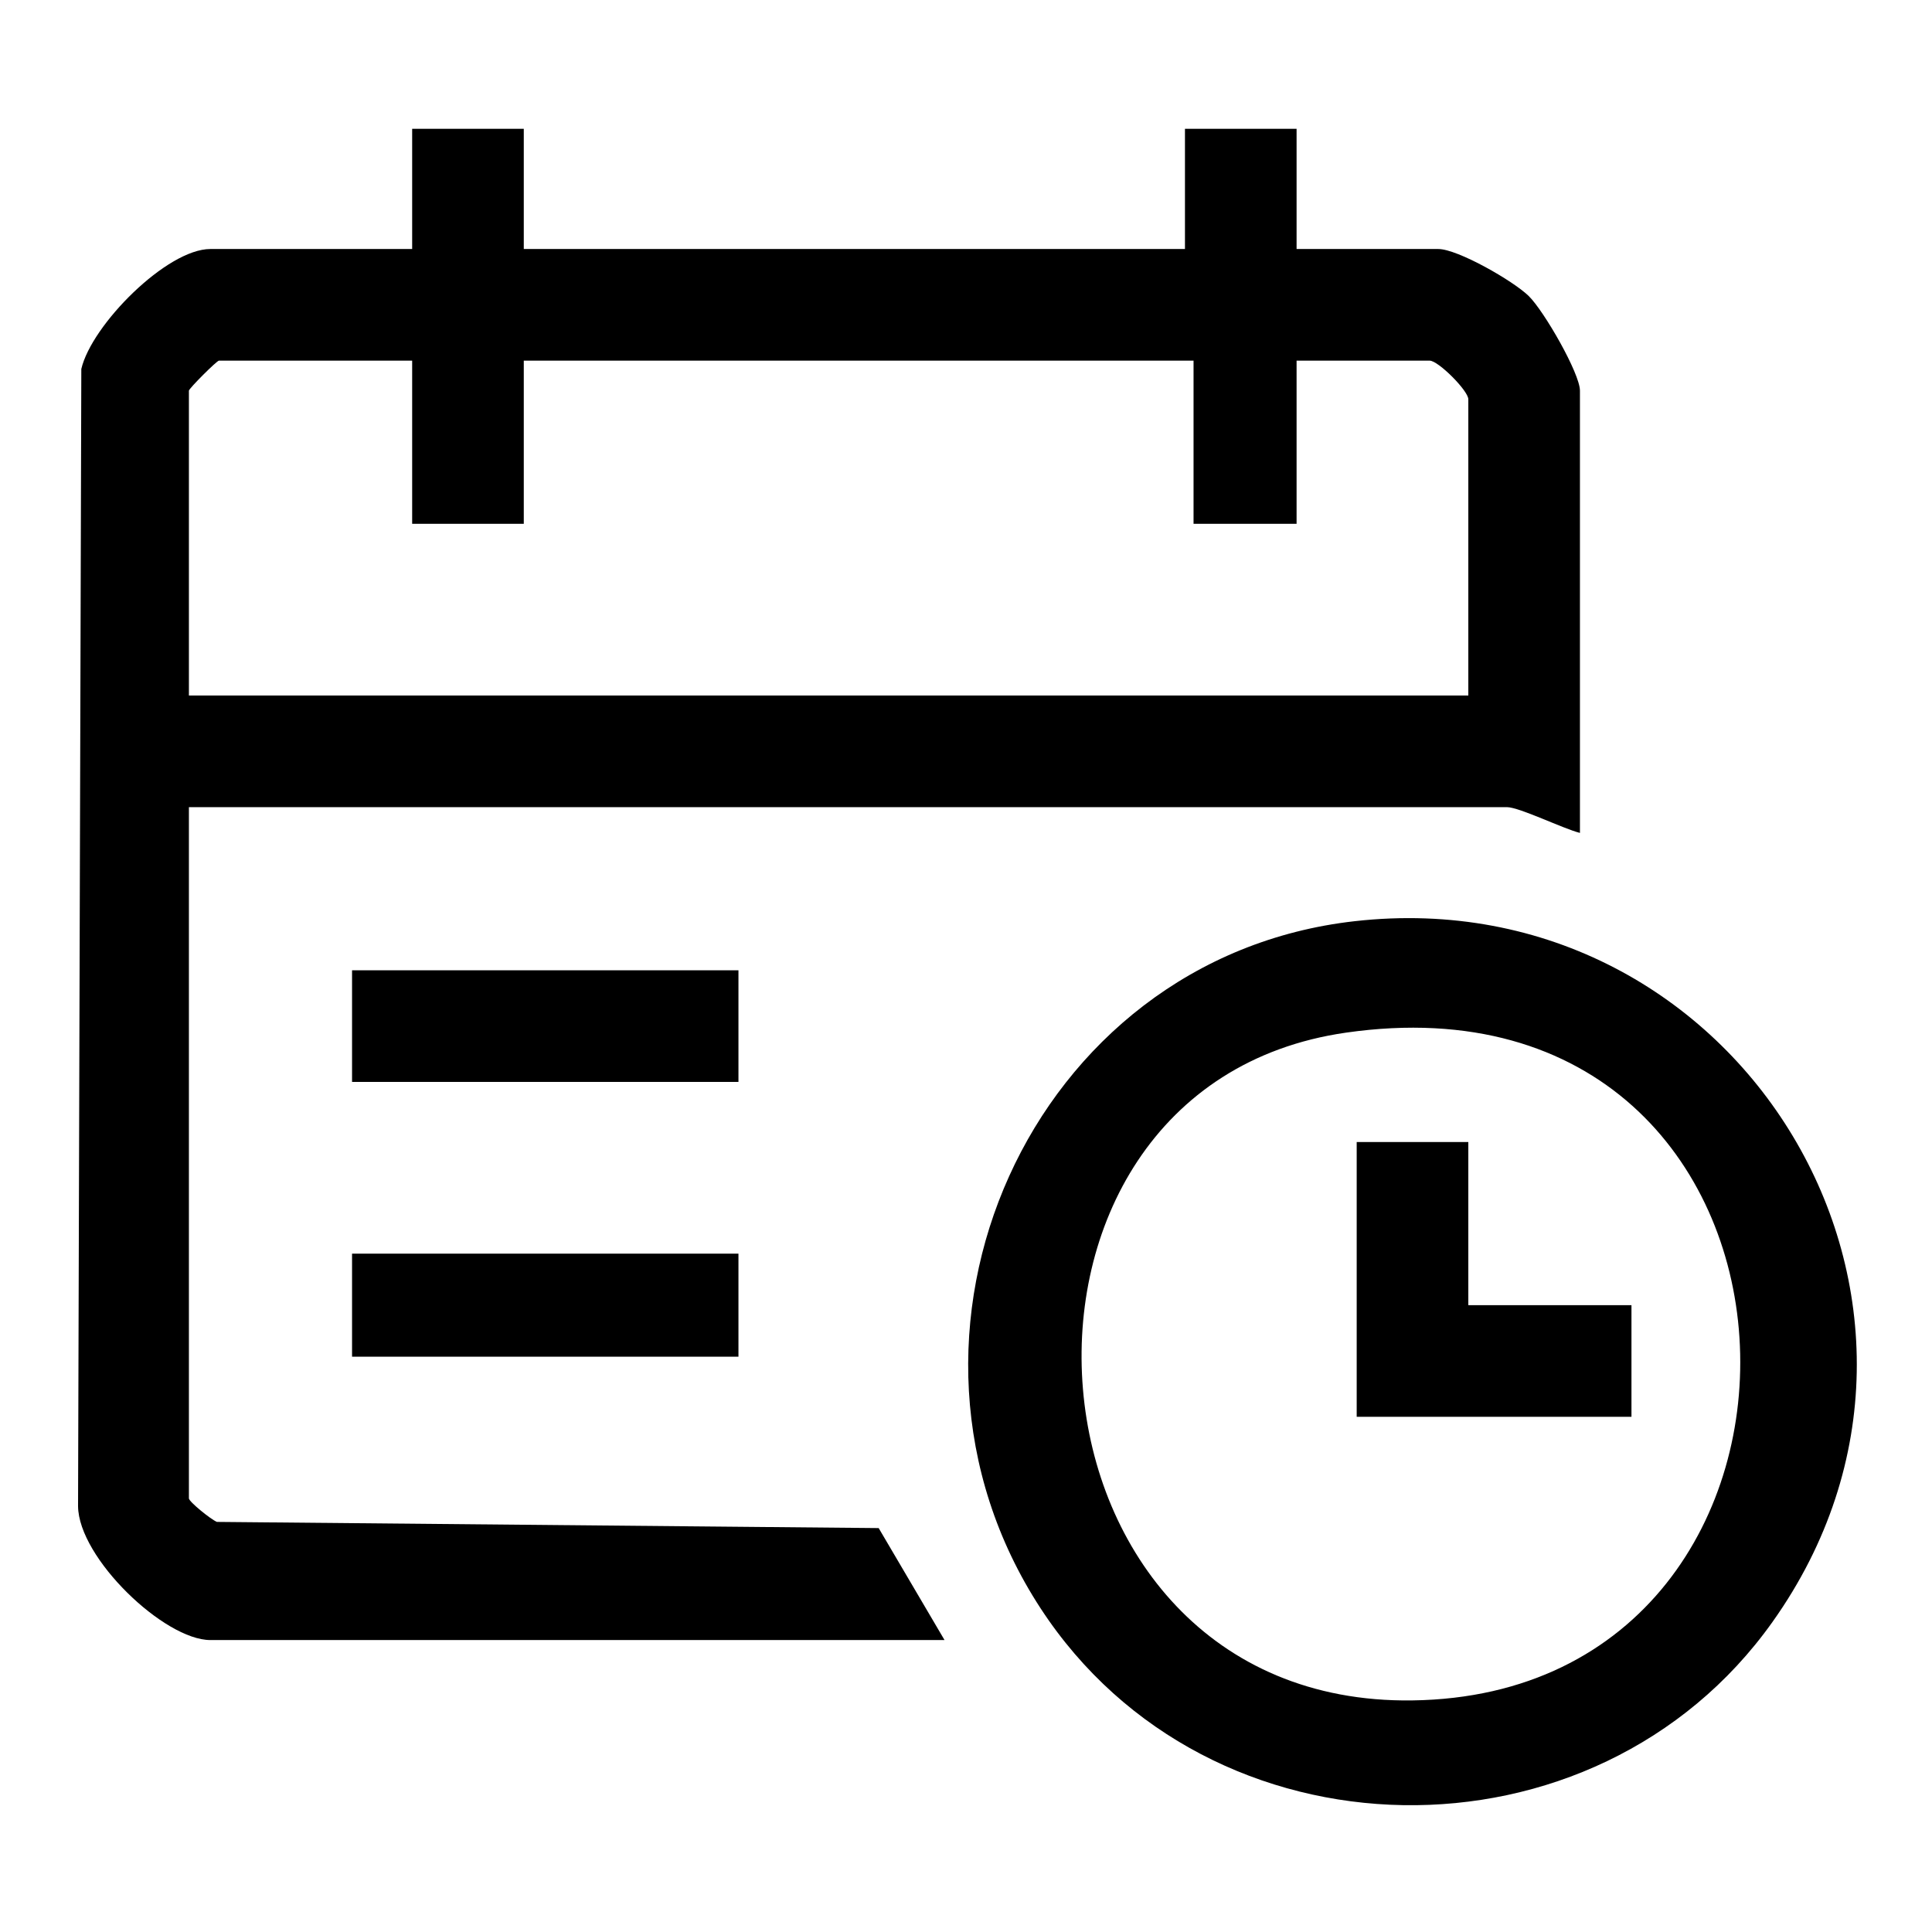
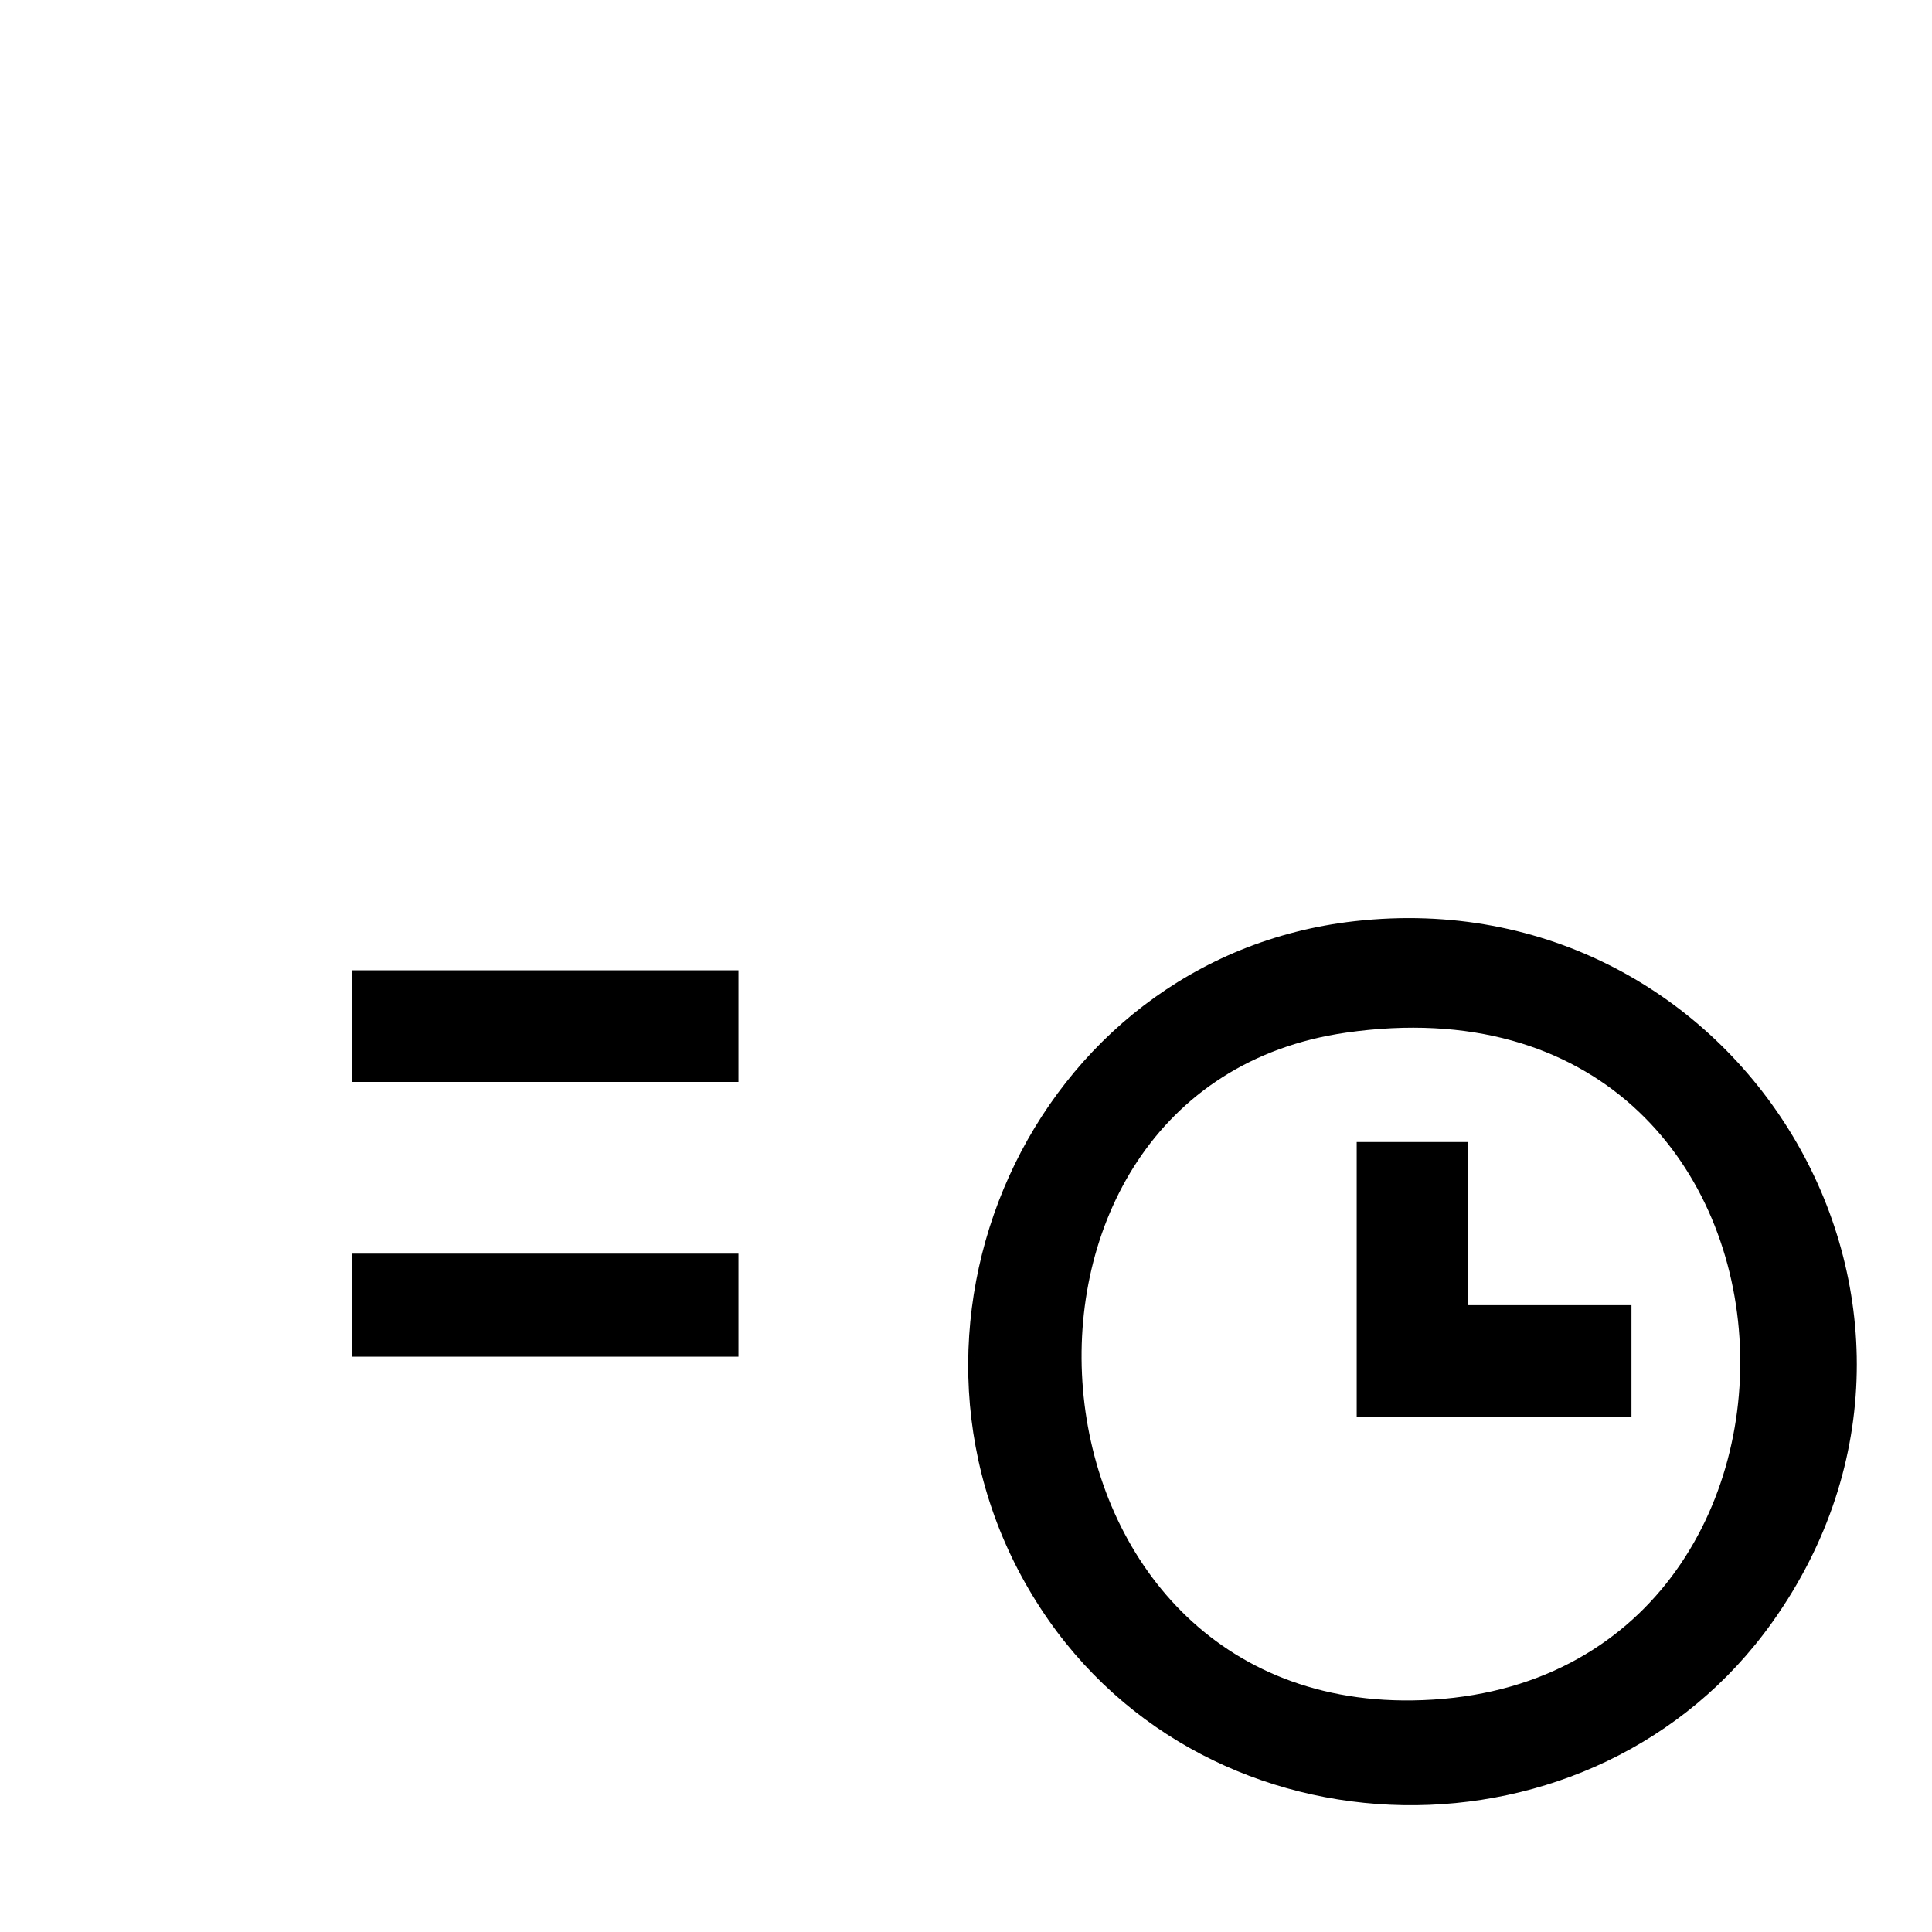
<svg xmlns="http://www.w3.org/2000/svg" id="a" viewBox="0 0 225 225">
-   <path d="M61,15v14h77v-14h13v14h16.5c2.26,0,8.73,3.71,10.53,5.47s5.97,9.03,5.97,11.03v51.5c-1.91-.47-7.06-3-8.5-3H22v80.5c0,.38,2.52,2.43,3.26,2.74l77.07.72,7.67,13.04H24.5c-5.36,0-15.35-9.55-15.41-15.59l.38-132.44c1.19-5.13,9.96-13.97,15.03-13.97h23.5v-14h13ZM48,42h-22.5c-.25,0-3.5,3.25-3.5,3.5v35.5h149v-34.5c0-1-3.5-4.5-4.5-4.5h-15.5v19h-12v-19H61v19h-13v-19Z" />
  <path d="M157.78,107.28c44.85-5.05,74.98,44.61,48.63,81.63-20.61,28.98-65.63,28.4-85.22-1.6-20.74-31.76-1.23-75.78,36.59-80.03ZM156.76,120.26c-44.58,6.39-39.69,78.39,7.69,77.77,53.58-.7,50.65-86.13-7.69-77.77Z" />
  <rect x="41" y="113" width="45" height="13" />
  <rect x="41" y="146" width="45" height="12" />
  <polygon points="171 133 171 152 190 152 190 165 158 165 158 133 171 133" />
</svg>